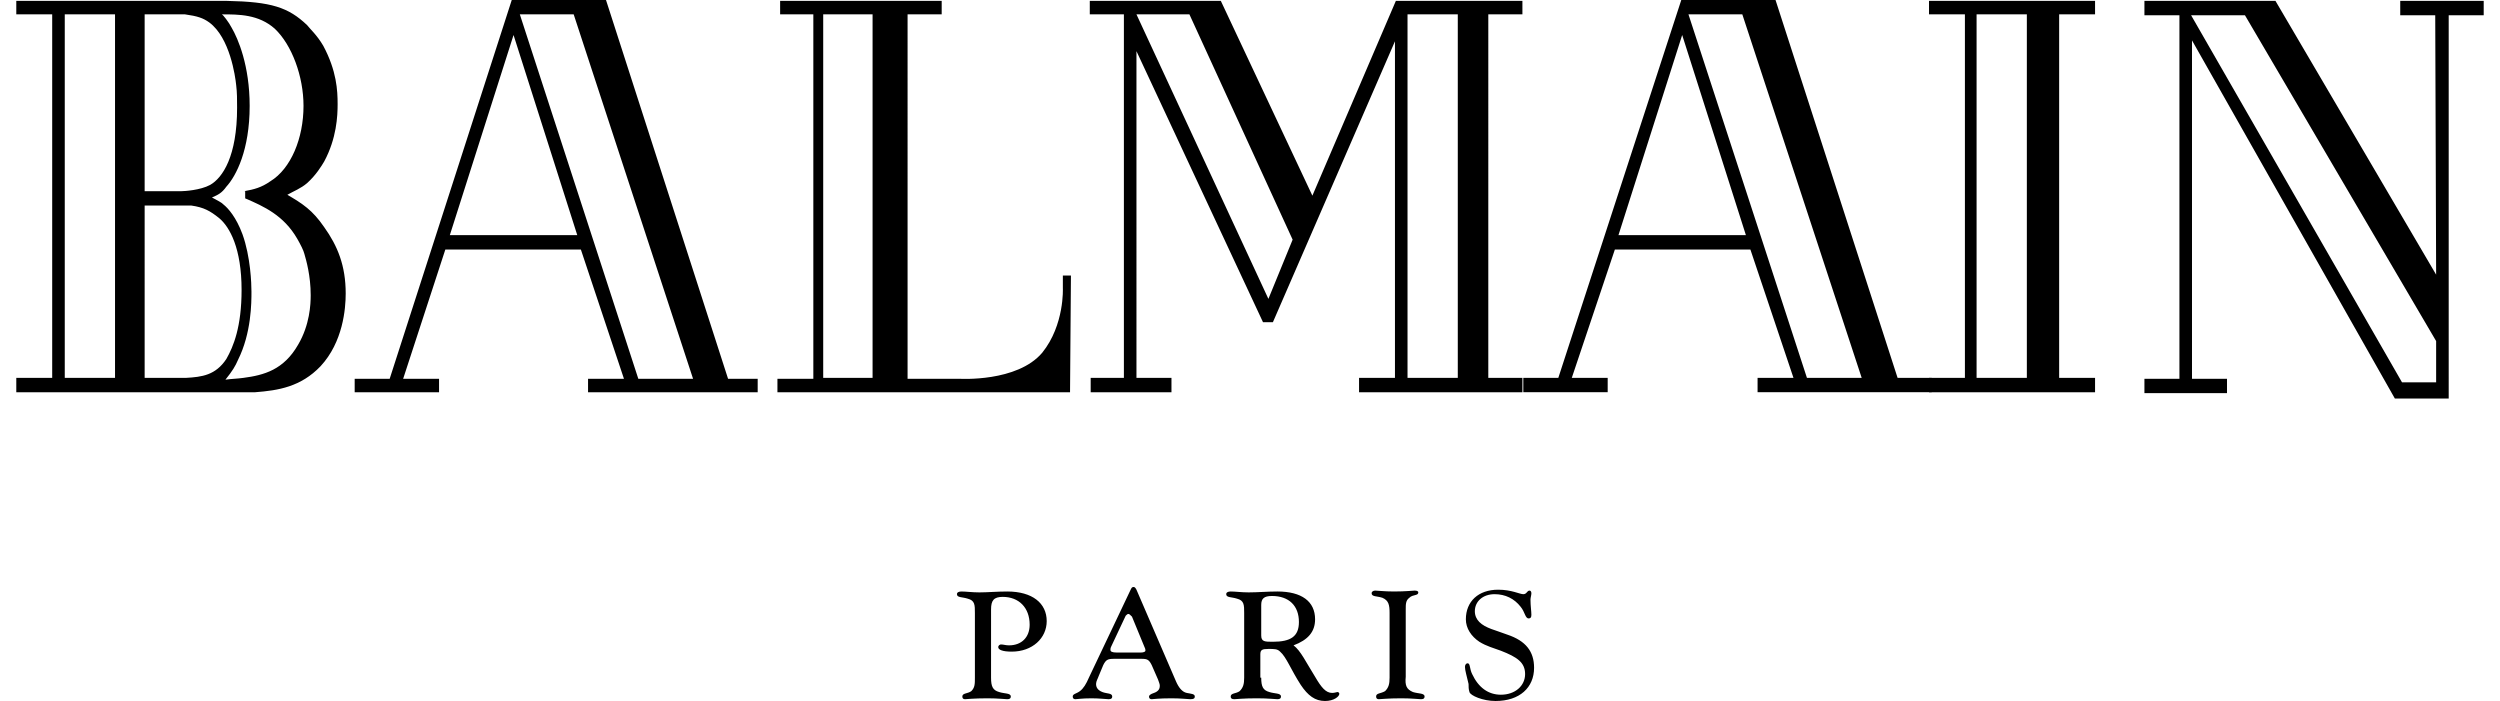
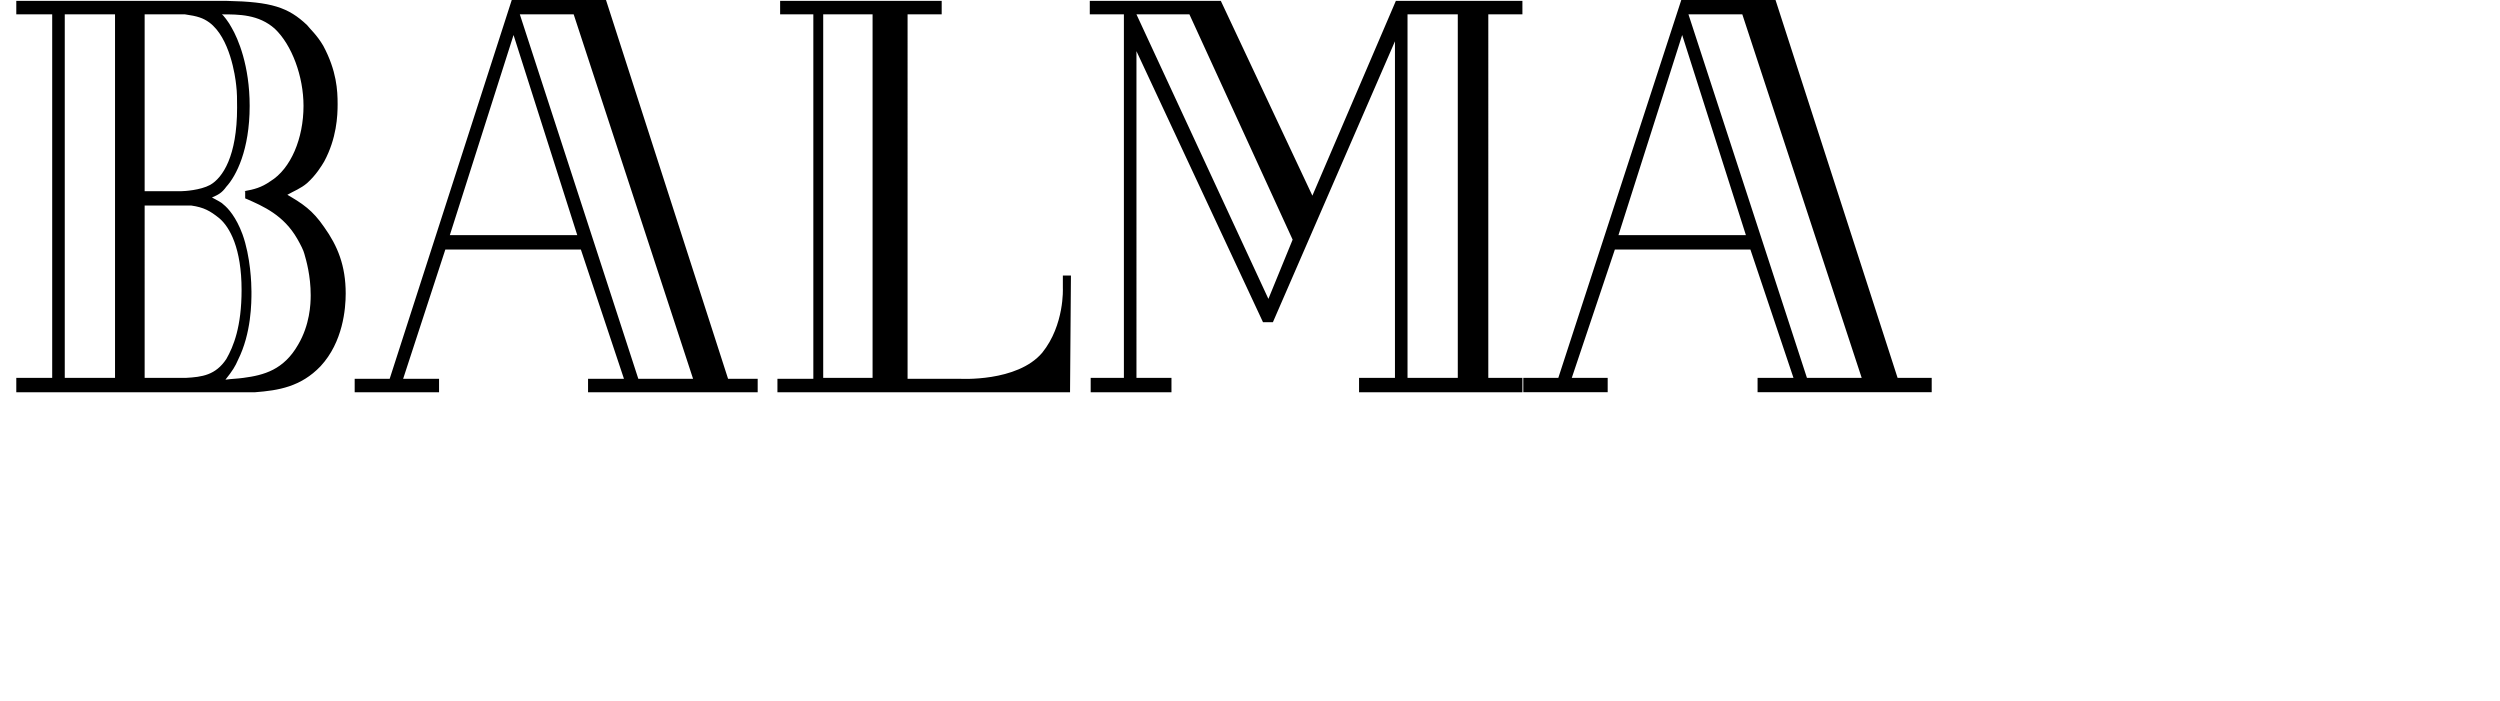
<svg xmlns="http://www.w3.org/2000/svg" viewBox="1.4 1.4 274.9 78.1" width="2500" height="701">
  <path d="M15.7 43.5h4.6c1.8-.1 3.3-.3 4.5-2.1.8-1.4 1.7-3.6 1.7-7.7 0-4.6-1.3-7-2.5-8-1-.8-1.7-1.2-3.1-1.4h-5.2zm0-20.8h4.1c.3 0 2.1-.1 3.2-.7 1.4-.8 3-3.2 3-8.6 0-.9 0-1.7-.1-2.5-.1-1-.7-5.3-3-7-.7-.5-1.3-.7-2.7-.9h-4.5zm11.1 0c1.1-.2 1.9-.4 2.9-1.1 2.3-1.4 3.7-4.8 3.7-8.4 0-3.3-1.3-6.8-3.2-8.6C28.4 3 26.2 3 24.3 3c.1 0 .8.9 1.1 1.5.7 1.2 2 4.2 2 8.7 0 4.9-1.5 7.8-2.6 9-.5.7-.9.9-1.6 1.2.7.4 1 .5 1.3.8.5.4 1.4 1.4 2.1 3.3.9 2.5 1 5.5 1 6.4 0 1.2 0 4.6-1.5 7.6-.3.7-.6 1.2-1.4 2.2.7-.1 1.3-.1 2-.2 2.3-.3 4.5-.9 6.1-3.7 1.3-2.2 1.4-4.5 1.4-5.5 0-2.2-.5-3.9-.7-4.6-.1-.4-.4-1-.8-1.7-1.5-2.6-3.7-3.6-5.8-4.5v-.8zm-20 20.8h5.6V3H6.8zm-1.4 0V3h-4V1.5h23.5c4.9.1 6.8.7 8.9 2.7.3.4 1.1 1.1 1.8 2.3 1.5 2.8 1.6 5 1.6 6.5 0 1.3-.1 3.8-1.5 6.4-.3.5-.9 1.5-1.9 2.4-.7.6-1.5.9-2.2 1.3 1.7 1 2.8 1.7 4.1 3.6 1.5 2.1 2.4 4.3 2.4 7.4 0 1.7-.3 5.4-2.8 8.1-2.2 2.3-4.7 2.7-7.3 2.9H1.4v-1.6zM70.7 43.6L57.5 3h6l13.3 40.6zm-21-16l7.1-22.3 7.1 22.3zm6.9-26.2L43 43.6h-3.9v1.5h9.4v-1.5h-4l4.7-14.4h15.1l4.8 14.4h-4v1.5H84v-1.5h-3.3L67.1 1.4zM91.3 43.6V3h5.5v40.5h-5.5zM118 33.5s.2 4.1-2.3 7.2c-2.8 3.3-9.2 2.9-9.2 2.9h-5.8V3h3.8V1.5h-18V3h3.7v40.6h-4v1.5h32.6l.1-13h-.9zM126.2 3h5.9l11.5 25.1-2.7 6.6zm30.2 0h5.6v40.5h-5.6zm-1.3-1.5l-9.3 21.7-10.2-21.7H121V3h3.8v40.5h-3.7v1.6h9v-1.6h-3.9V7.1l14.1 30.2h1.1L155 6v37.5h-4v1.6h18.2v-1.6h-3.8V3h3.8V1.5zM200.9 43.5L187.7 3h6L207 43.5zm-21-15.9L187 5.3l7.1 22.3zm7-26.2l-13.7 42.1h-3.9v1.6h9.4v-1.6h-4l4.8-14.3h15.1l4.8 14.3h-4v1.6h19.4v-1.6H211L197.4 1.4z" />
-   <path d="M219.8 3h5.6v40.5h-5.6zm-5.3-1.5V3h4v40.5h-4v1.6H233v-1.6h-4V3h4V1.5zM271 44h-3.8L243.7 3.1h6L271 39.4zm0-12L253.1 1.5h-14.6v1.6h3.9v40.5h-3.9v1.6h9.2v-1.6h-3.9V5.9l22.6 39.9h6V3.1h3.9V1.5H267v1.6h3.9zM110 76.9c0 1 .2 1.4.9 1.6.6.2 1.3.1 1.3.5 0 .2-.1.3-.4.3s-1-.1-2.2-.1c-1.5 0-2.4.1-2.5.1-.2 0-.3-.1-.3-.3 0-.4.6-.3 1-.6.4-.4.4-.8.4-1.5v-7.2c0-.9 0-1.4-.8-1.6-.6-.2-1.2-.1-1.2-.5 0-.2.2-.3.5-.3.5 0 1.2.1 2 .1.9 0 2-.1 3.1-.1 2.8 0 4.4 1.3 4.4 3.3 0 1.9-1.6 3.4-3.9 3.4-1 0-1.5-.2-1.5-.5 0-.2.2-.3.3-.3.3 0 .5.1.9.1 1.4 0 2.3-.9 2.3-2.3 0-1.9-1.2-3.1-3-3.1-1 0-1.3.4-1.3 1.4zM125.3 69.8c-.1 0-.2.1-.3.2l-1.6 3.4c-.1.2-.1.3-.1.4 0 .2.2.3.7.3h2.7c.3 0 .5-.1.5-.2s0-.2-.1-.4l-1.4-3.4c-.2-.2-.3-.3-.4-.3m5.3 7.5c.3.7.7 1.2 1.2 1.3s.9.1.9.4c0 .2-.1.3-.5.3-.3 0-1-.1-2.1-.1-1.4 0-2.1.1-2.2.1-.2 0-.3-.1-.3-.3 0-.1.1-.2.3-.3.6-.2.9-.4.9-.9 0-.2-.1-.4-.2-.7l-.7-1.6c-.3-.6-.5-.7-1.1-.7h-3.1c-.7 0-.9.1-1.2.7l-.5 1.2c-.1.3-.3.6-.3.9 0 .4.2.7.7.9s1.1.1 1.1.5c0 .2-.1.3-.4.3s-1-.1-1.9-.1c-1.1 0-1.6.1-1.8.1s-.3-.1-.3-.3c0-.3.4-.3.8-.6s.7-.8 1-1.5l4.7-9.9c.1-.2.2-.2.3-.2s.2.1.3.3zM141.4 72.9c2 0 2.9-.6 2.9-2.2 0-1.8-1.1-2.9-3-2.9-.9 0-1.2.3-1.2 1v3.4c0 .7.4.7 1.3.7m-1.3 4c0 1 .2 1.4.9 1.6.6.2 1.3.1 1.3.5 0 .2-.1.3-.4.3s-1-.1-2.3-.1c-1.5 0-2.3.1-2.5.1-.3 0-.4-.1-.4-.3 0-.4.6-.3 1-.6.4-.4.5-.8.5-1.5v-7.2c0-.9 0-1.4-.8-1.6-.6-.2-1.2-.1-1.2-.5 0-.2.2-.3.5-.3.5 0 1.2.1 2 .1 1 0 2.1-.1 3.2-.1 2.7 0 4.2 1.1 4.2 3.1 0 1.4-.8 2.3-2.4 2.9.8.6 1.4 1.9 2.4 3.5.7 1.2 1.2 1.8 1.9 1.8.3 0 .5-.1.6-.1s.2.1.2.2c0 .3-.6.8-1.6.8-1.1 0-1.9-.6-2.7-1.8-1.1-1.7-1.6-3.1-2.3-3.7-.3-.3-.6-.3-1.3-.3s-.9.1-.9.6v2.6zM157 78.5c.6.2 1.3.1 1.3.5 0 .2-.1.3-.4.3s-1-.1-2.2-.1c-1.5 0-2.3.1-2.5.1s-.3-.1-.3-.3c0-.4.5-.3 1-.6.4-.4.5-.8.5-1.5v-7.2c0-.9-.1-1.4-.8-1.7-.6-.2-1.2-.1-1.2-.5 0-.2.2-.3.4-.3.3 0 1 .1 2.1.1 1.3 0 2.1-.1 2.3-.1.3 0 .4.1.4.2 0 .4-.6.2-1 .6-.4.3-.4.7-.4 1.3v7.5c-.1 1 .1 1.4.8 1.7M163.3 78.5c-.1-.3-.1-.6-.1-.9-.2-.9-.4-1.5-.4-1.9 0-.2.1-.4.3-.4.3 0 .2.6.5 1.2.7 1.5 1.8 2.3 3.2 2.3 1.6 0 2.7-1 2.7-2.3s-.9-1.9-2.7-2.6c-.8-.3-1.6-.5-2.4-1-.9-.6-1.5-1.5-1.5-2.5 0-2 1.4-3.3 3.6-3.3 1.5 0 2.4.5 2.8.5s.4-.4.7-.4c.1 0 .2.1.2.3s-.1.5-.1.7c0 .7.1 1.3.1 1.7 0 .3-.1.4-.3.4-.4 0-.4-.7-.9-1.3-.7-.9-1.7-1.4-2.9-1.4-1.3 0-2.2.8-2.2 1.9 0 .5.2.9.5 1.2.7.7 1.8.9 3.1 1.4 2.1.7 3 1.9 3 3.7 0 2.2-1.6 3.7-4.3 3.7-1.4 0-2.8-.6-2.9-1" />
</svg>